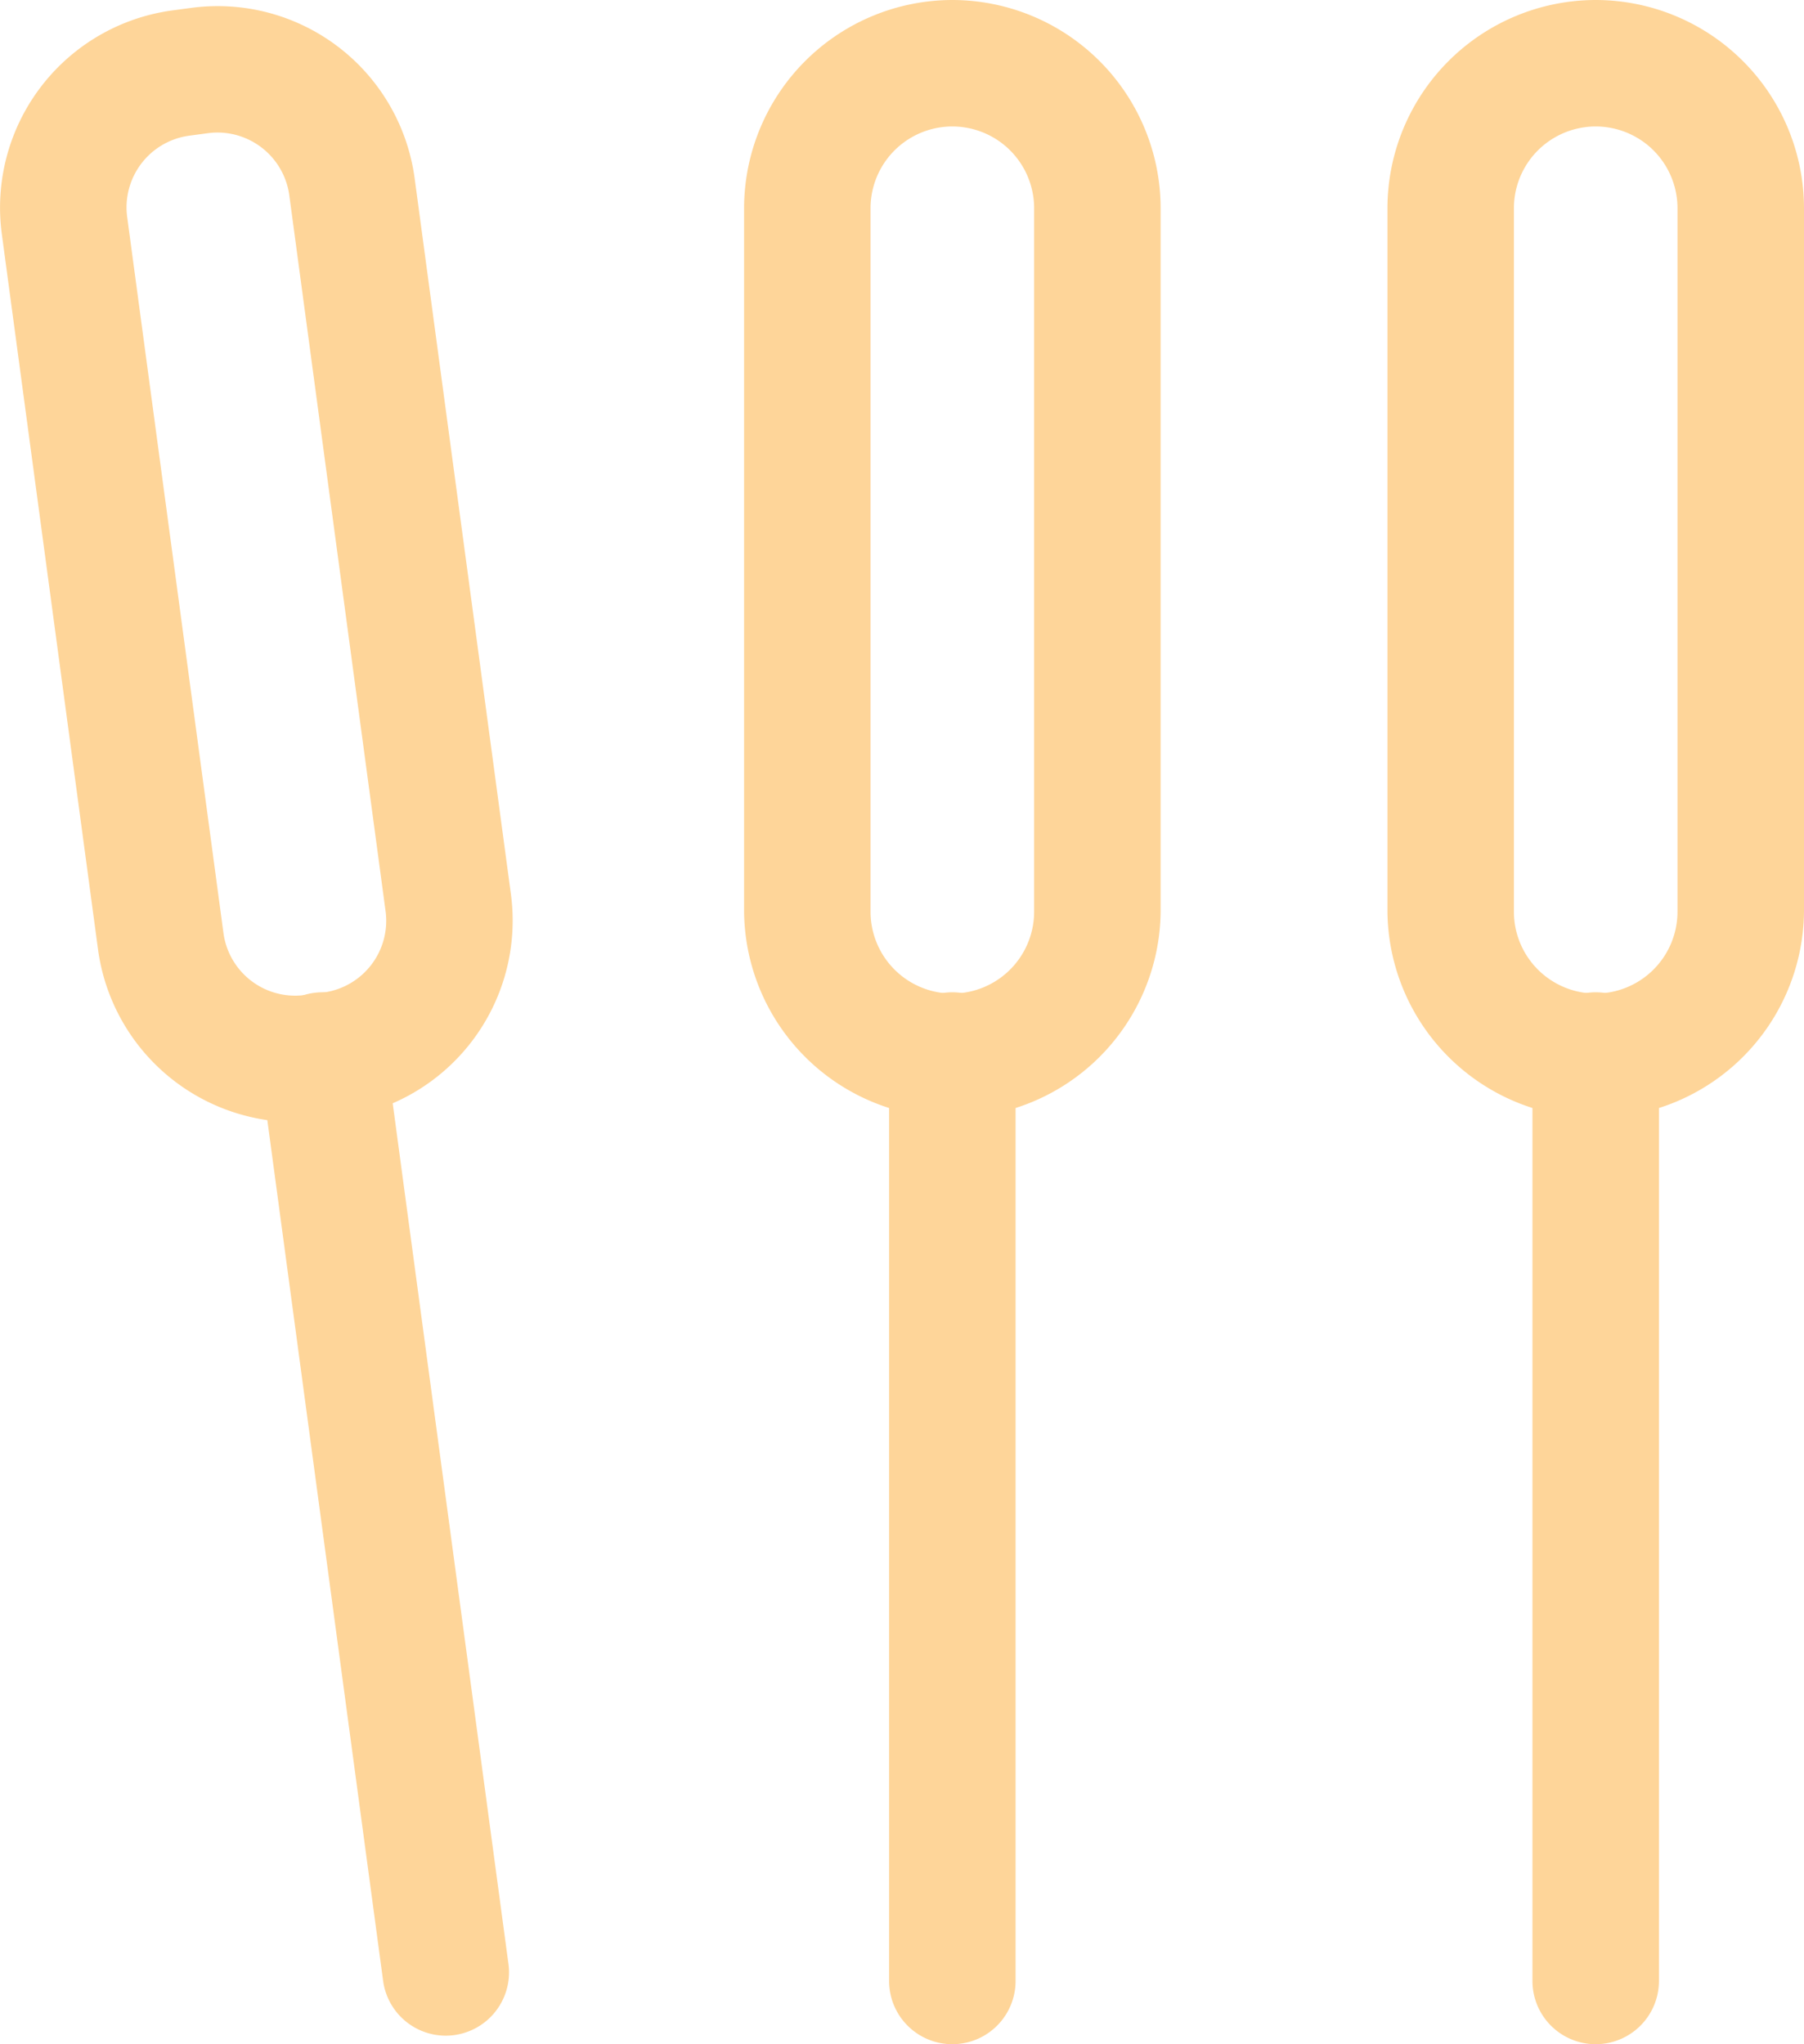
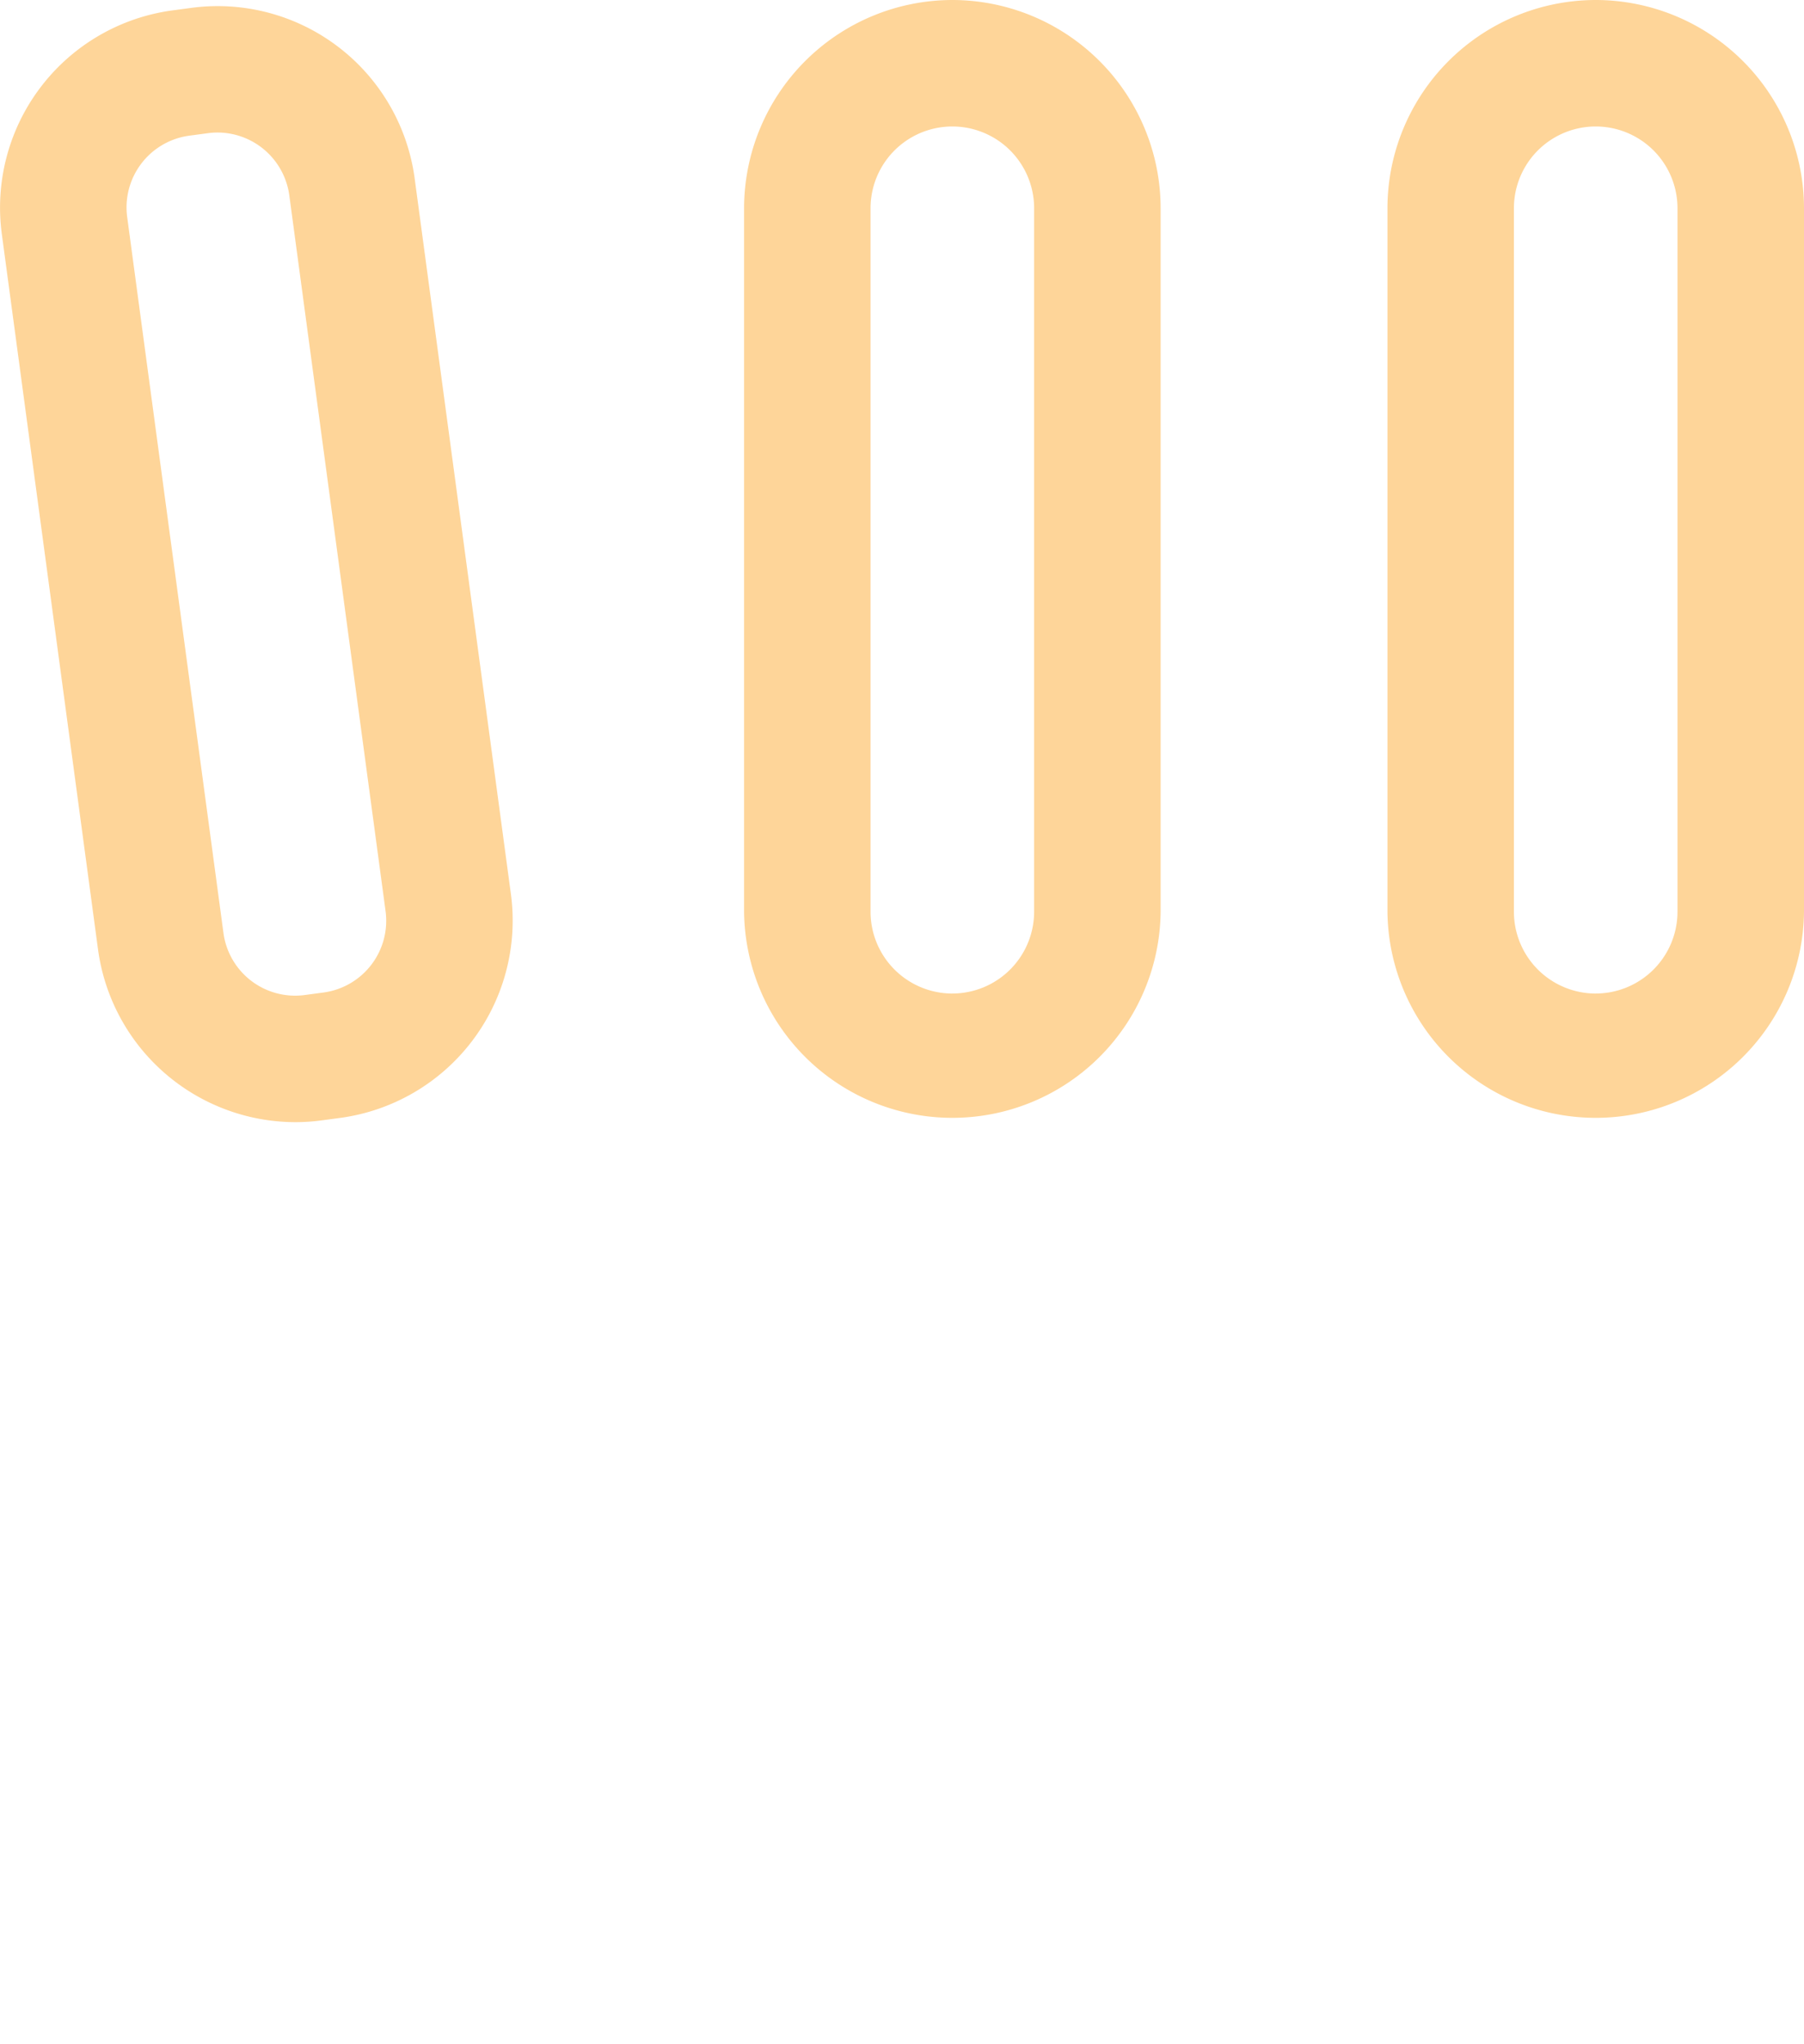
<svg xmlns="http://www.w3.org/2000/svg" width="75.888" height="86.006" viewBox="0 0 75.888 86.006">
  <g id="グループ_6075" data-name="グループ 6075" transform="translate(-699.25 -1413.251)">
-     <path id="線_6" data-name="線 6" d="M1.911,43.455A2.661,2.661,0,0,1-.75,40.795V1.911a2.661,2.661,0,1,1,5.321,0V40.795A2.661,2.661,0,0,1,1.911,43.455Z" transform="translate(764.465 1455.801)" fill="#fed599" />
-     <path id="線_7" data-name="線 7" d="M1.911,43.455A2.661,2.661,0,0,1-.75,40.795V1.911a2.661,2.661,0,1,1,5.321,0V40.795A2.661,2.661,0,0,1,1.911,43.455Z" transform="translate(737.401 1455.801)" fill="#fed599" />
-     <path id="線_8" data-name="線 8" d="M7.09,43.109A2.661,2.661,0,0,1,4.457,40.8L-.726,2.265a2.661,2.661,0,1,1,5.274-.709L9.73,40.094a2.663,2.663,0,0,1-2.64,3.015Z" transform="translate(710.909 1455.788)" fill="#fed599" />
    <path id="長方形_20" data-name="長方形 20" d="M8.012-.75a8.772,8.772,0,0,1,8.762,8.762v29.6a8.762,8.762,0,0,1-17.523,0V8.012A8.772,8.772,0,0,1,8.012-.75Zm0,41.8a3.444,3.444,0,0,0,3.44-3.44V8.012a3.44,3.44,0,0,0-6.881,0v29.6A3.444,3.444,0,0,0,8.012,41.051Z" transform="translate(758.364 1414.001)" fill="#fed599" />
    <path id="長方形_22" data-name="長方形 22" d="M8.012-.75a8.772,8.772,0,0,1,8.762,8.762v29.6a8.762,8.762,0,0,1-17.523,0V8.012A8.772,8.772,0,0,1,8.012-.75Zm0,41.8a3.444,3.444,0,0,0,3.44-3.44V8.012a3.44,3.44,0,0,0-6.881,0v29.6A3.444,3.444,0,0,0,8.012,41.051Z" transform="translate(731.3 1414.001)" fill="#fed599" />
    <path id="パス_74" data-name="パス 74" d="M14.666,49.474a8.392,8.392,0,0,1-8.29-7.247L2.325,12.1A8.373,8.373,0,0,1,9.5,2.7l.793-.106a8.361,8.361,0,0,1,9.4,7.173l4.051,30.127a8.379,8.379,0,0,1-7.173,9.4l-.793.106A8.385,8.385,0,0,1,14.666,49.474ZM11.4,7.838a3.046,3.046,0,0,0-.4.027l-.793.106A3.046,3.046,0,0,0,7.6,11.392L11.65,41.517a3.042,3.042,0,0,0,3.42,2.608l.792-.106A3.045,3.045,0,0,0,18.47,40.6L14.419,10.474A3.052,3.052,0,0,0,11.4,7.838Z" transform="translate(697 1410.989)" fill="#fed599" />
  </g>
</svg>